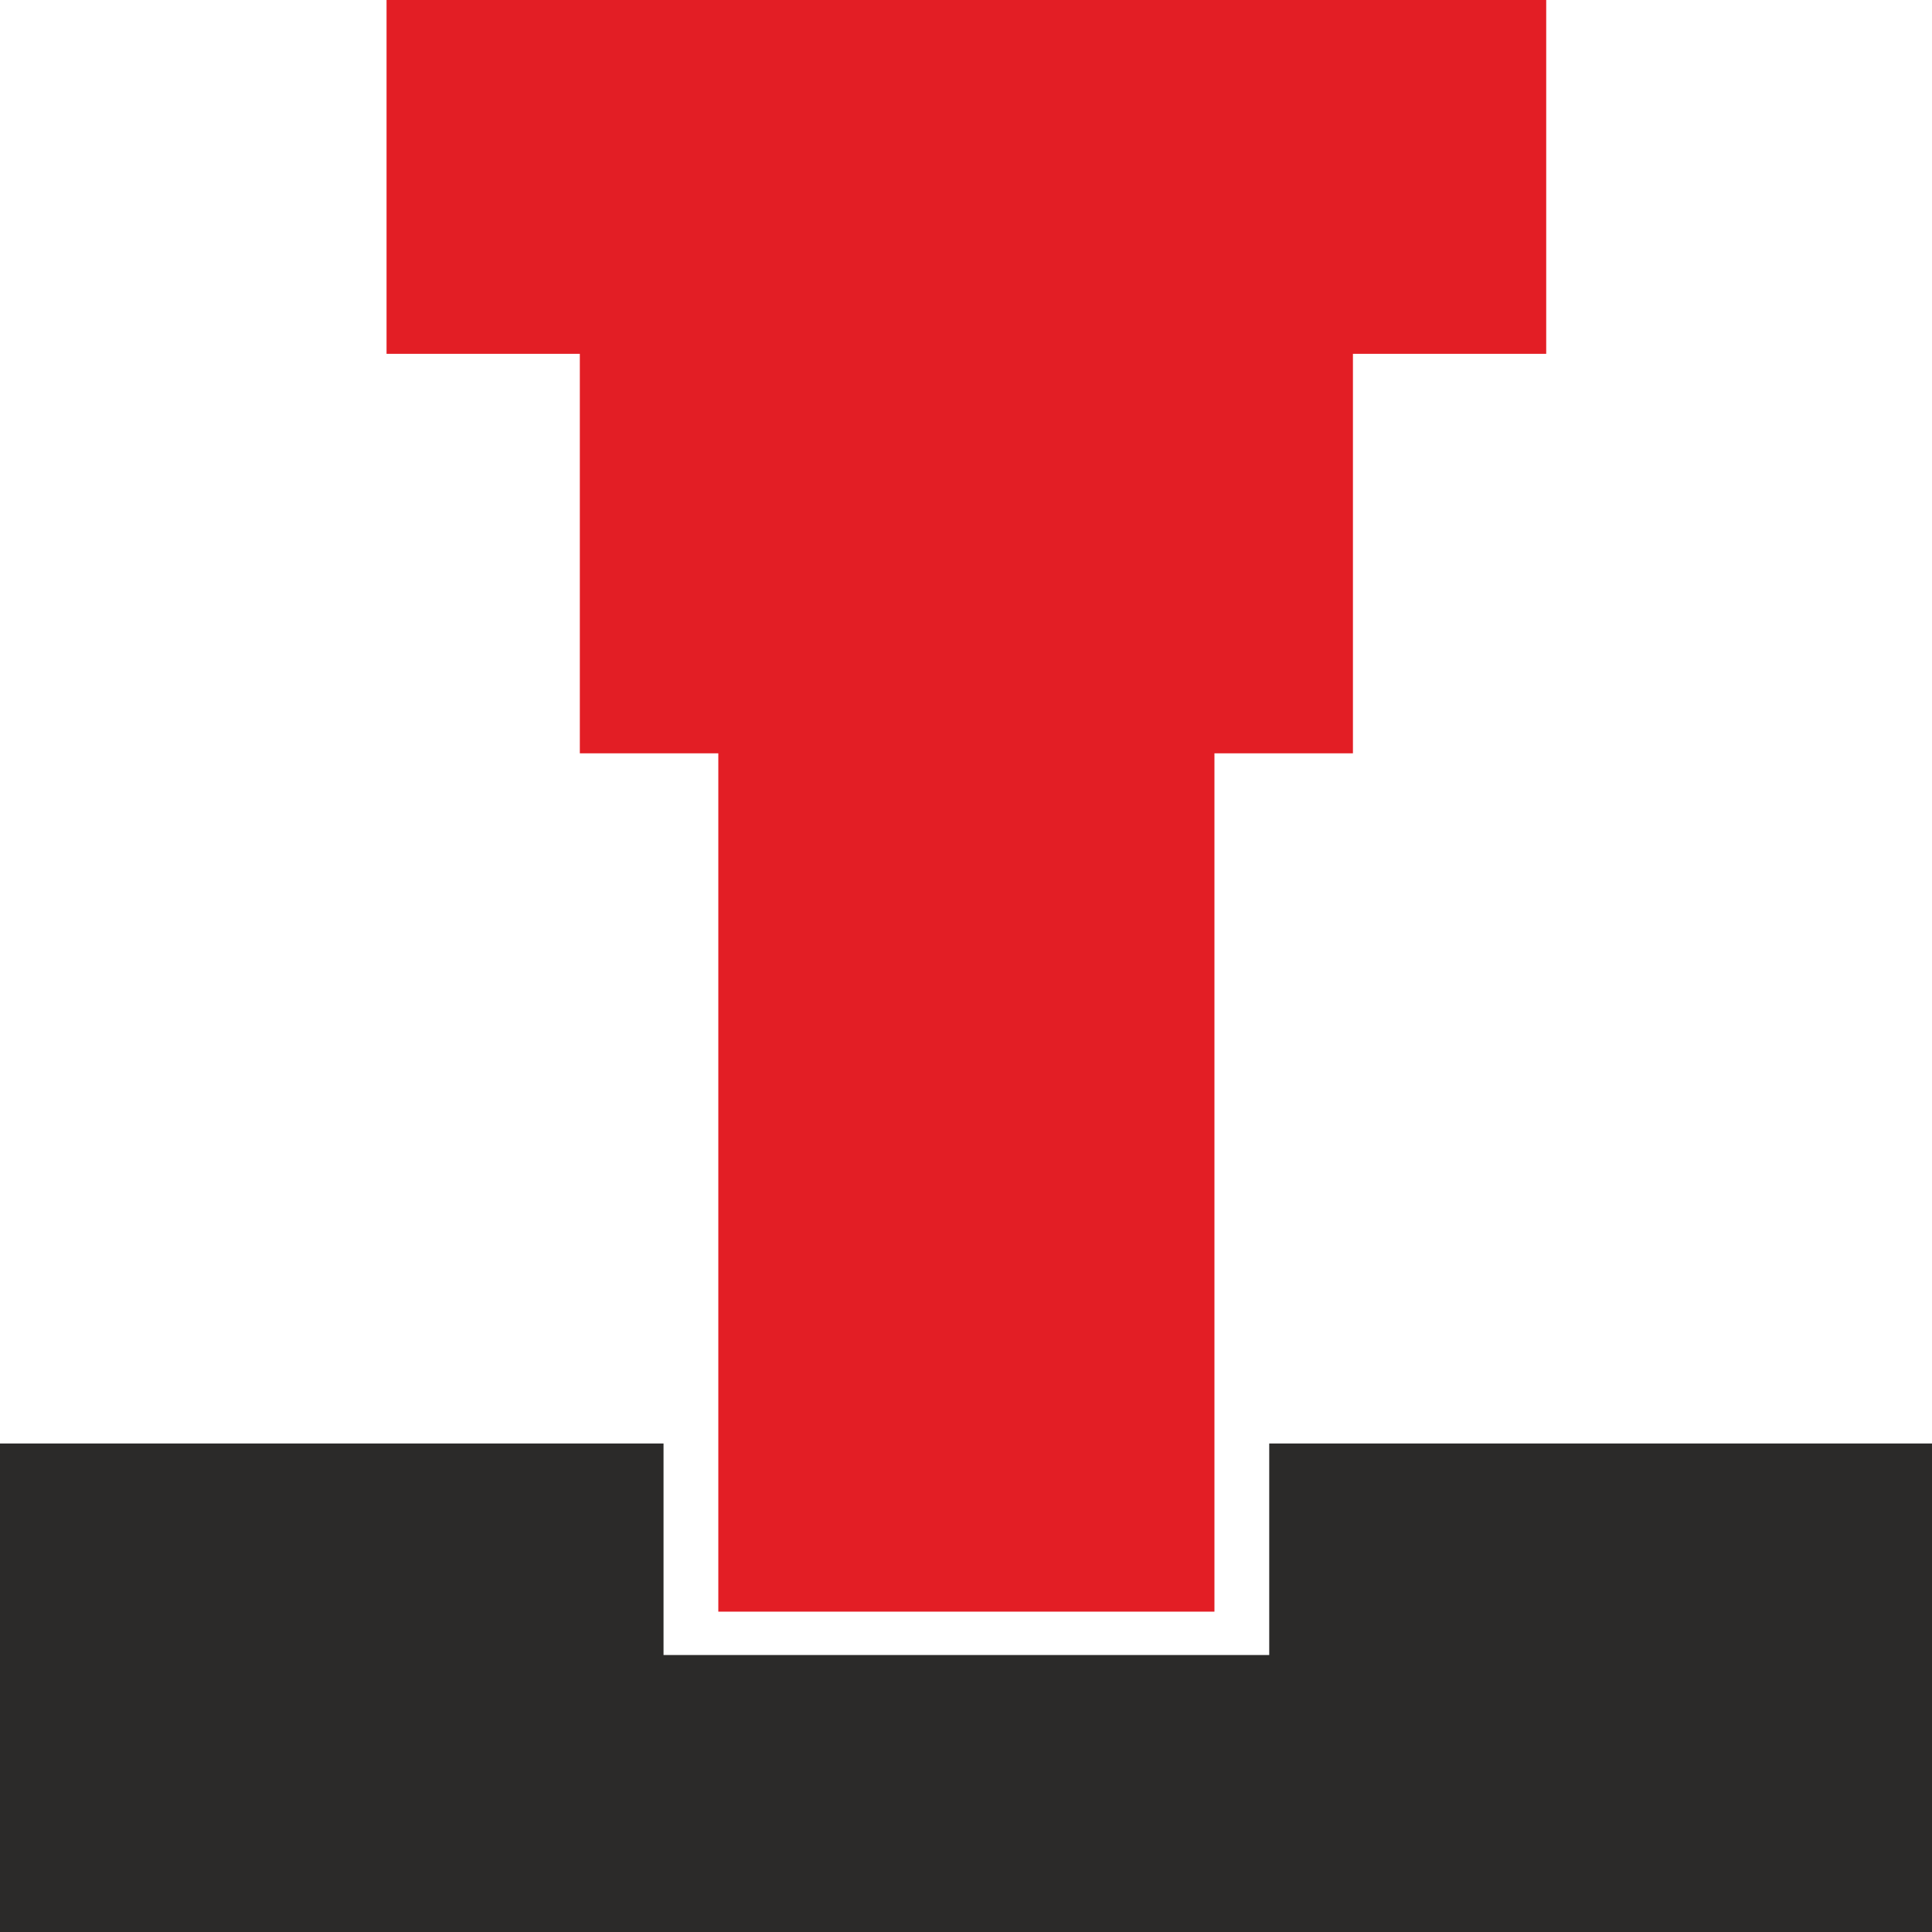
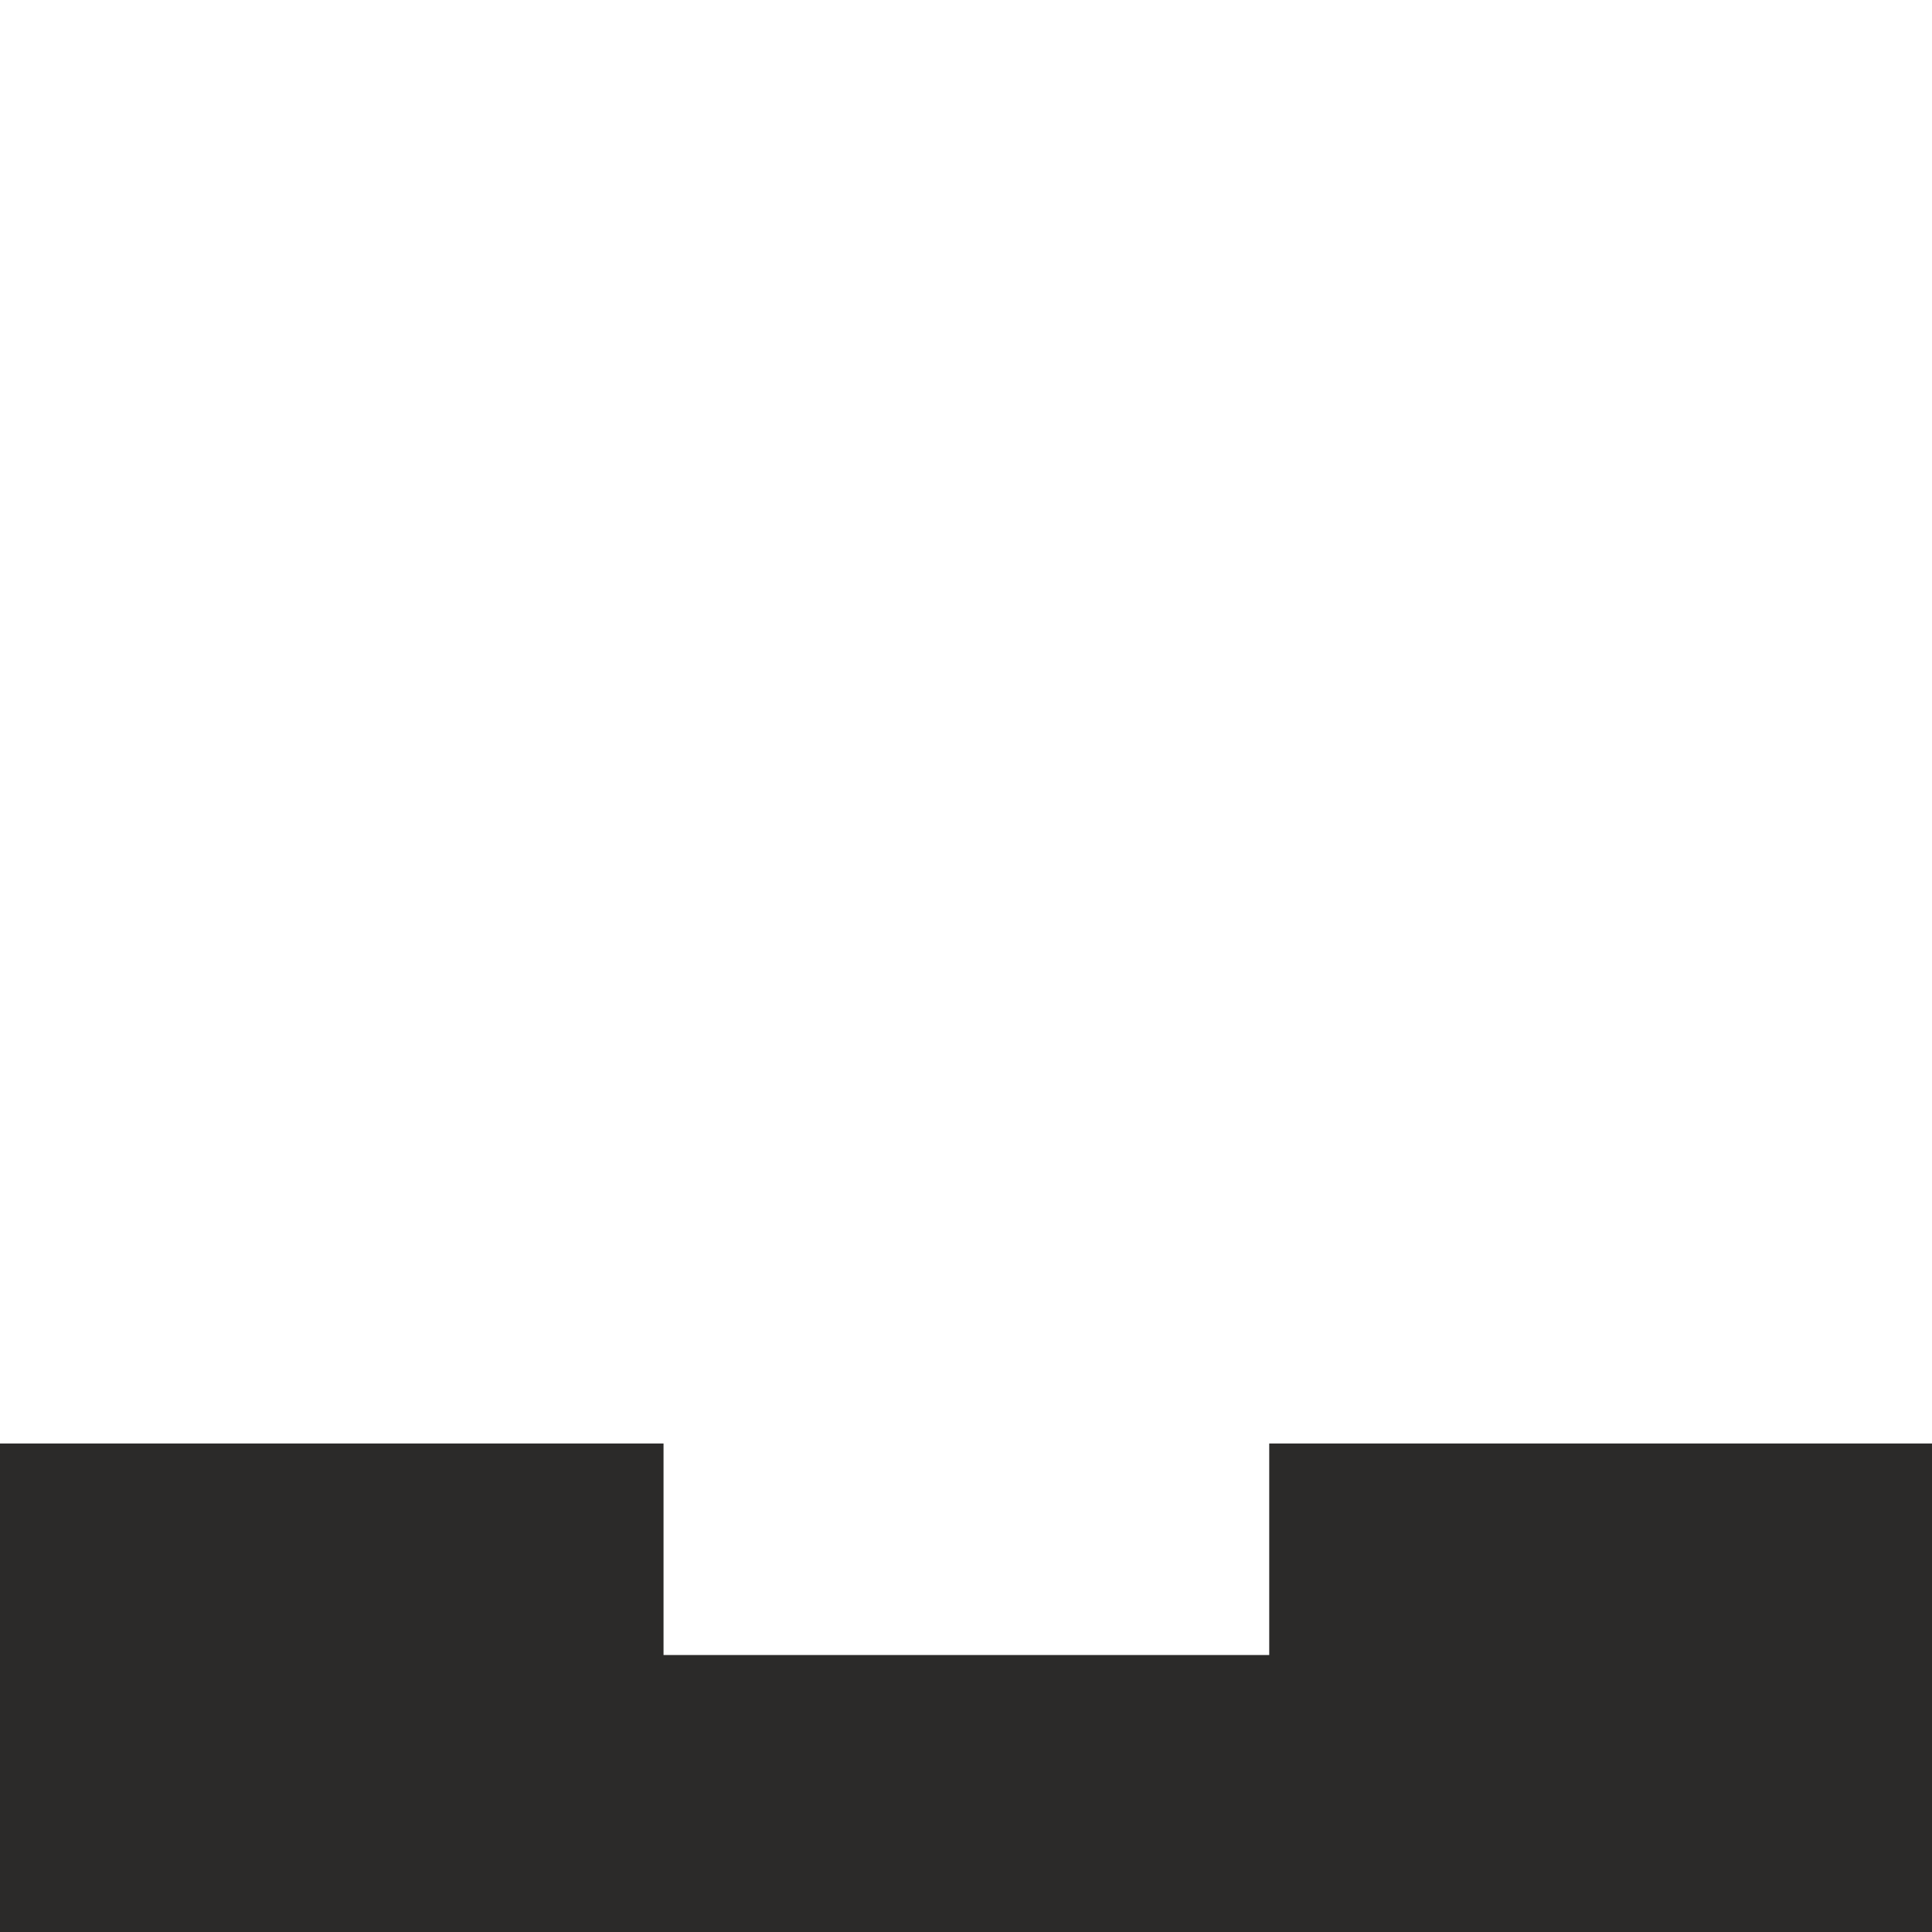
<svg xmlns="http://www.w3.org/2000/svg" xml:space="preserve" width="25.4mm" height="25.4mm" version="1.1" style="shape-rendering:geometricPrecision; text-rendering:geometricPrecision; image-rendering:optimizeQuality; fill-rule:evenodd; clip-rule:evenodd" viewBox="0 0 2539 2539">
  <defs>
    <style type="text/css">  .fil0 {fill:#2B2A29} .fil1 {fill:#E31E25}  </style>
  </defs>
  <g id="Vrstva_x0020_1">
    <polygon class="fil0" points="2539,1897 2539,2539 0,2539 0,1897 872,1897 872,2175 1668,2175 1668,1897 " />
-     <polygon class="fil1" points="944,2118 1596,2118 1596,990 1778,990 1778,465 2032,465 2032,0 1778,0 762,0 508,0 508,465 762,465 762,990 944,990 " />
  </g>
</svg>